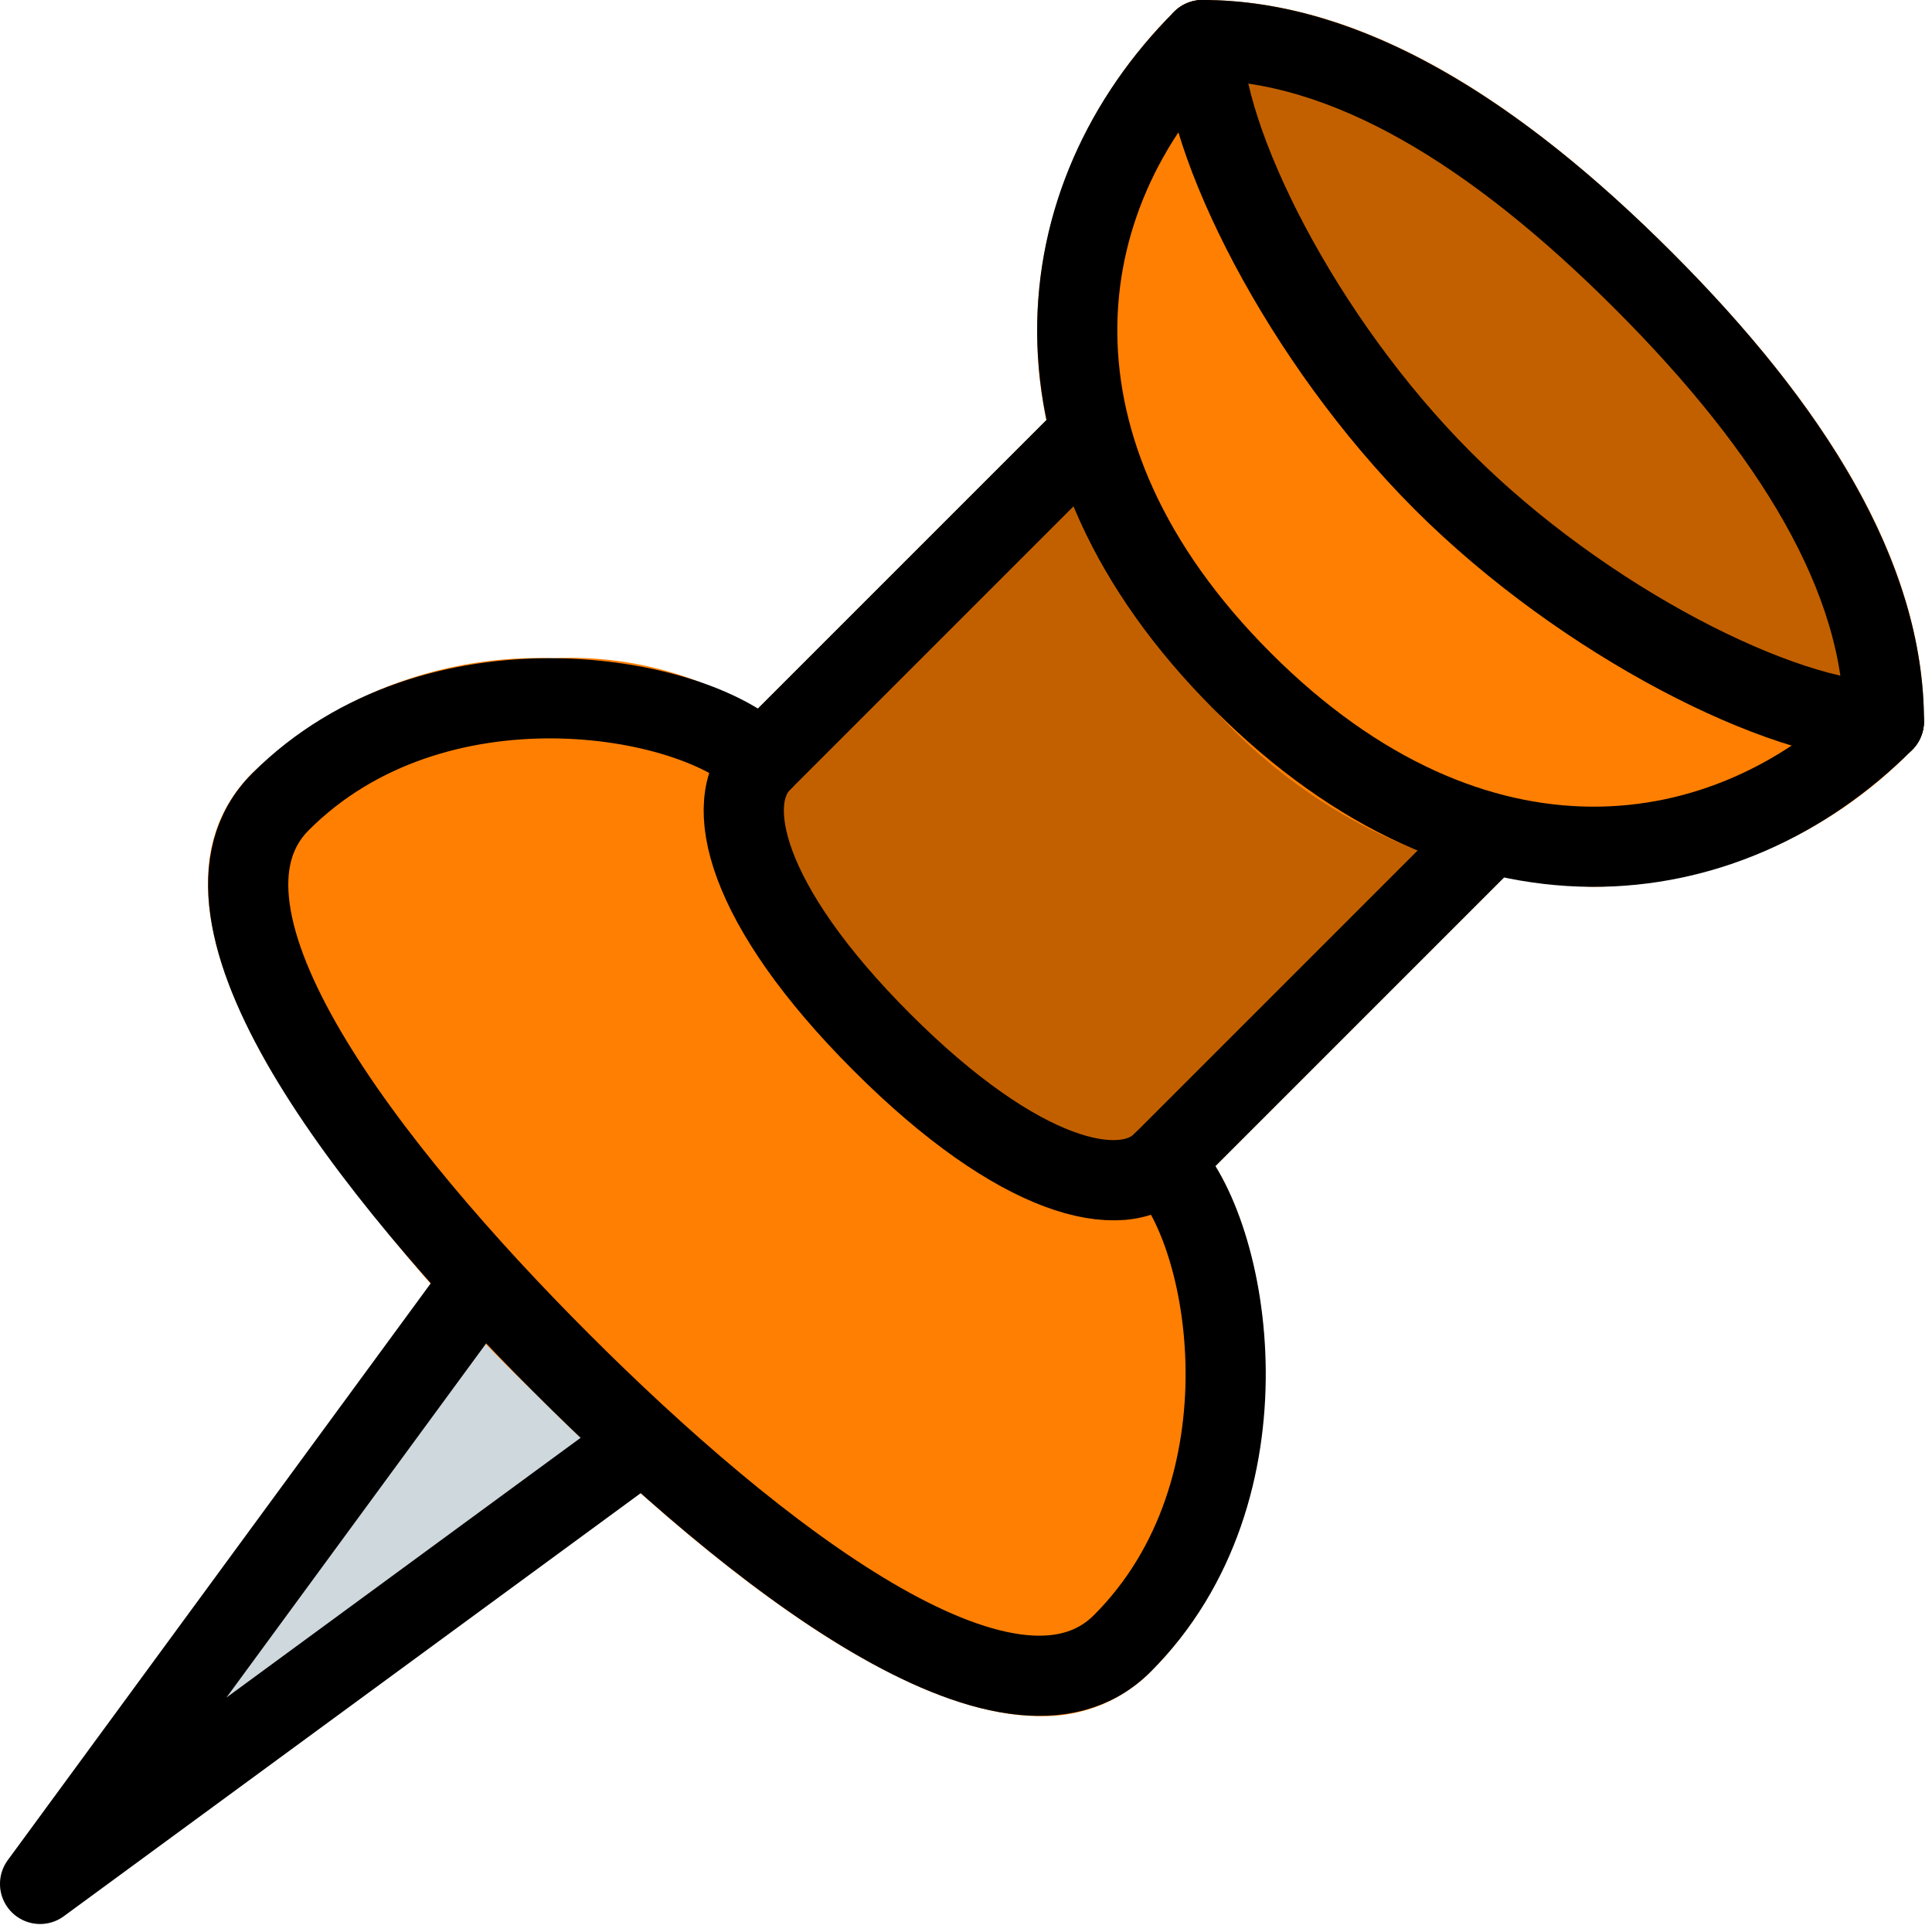
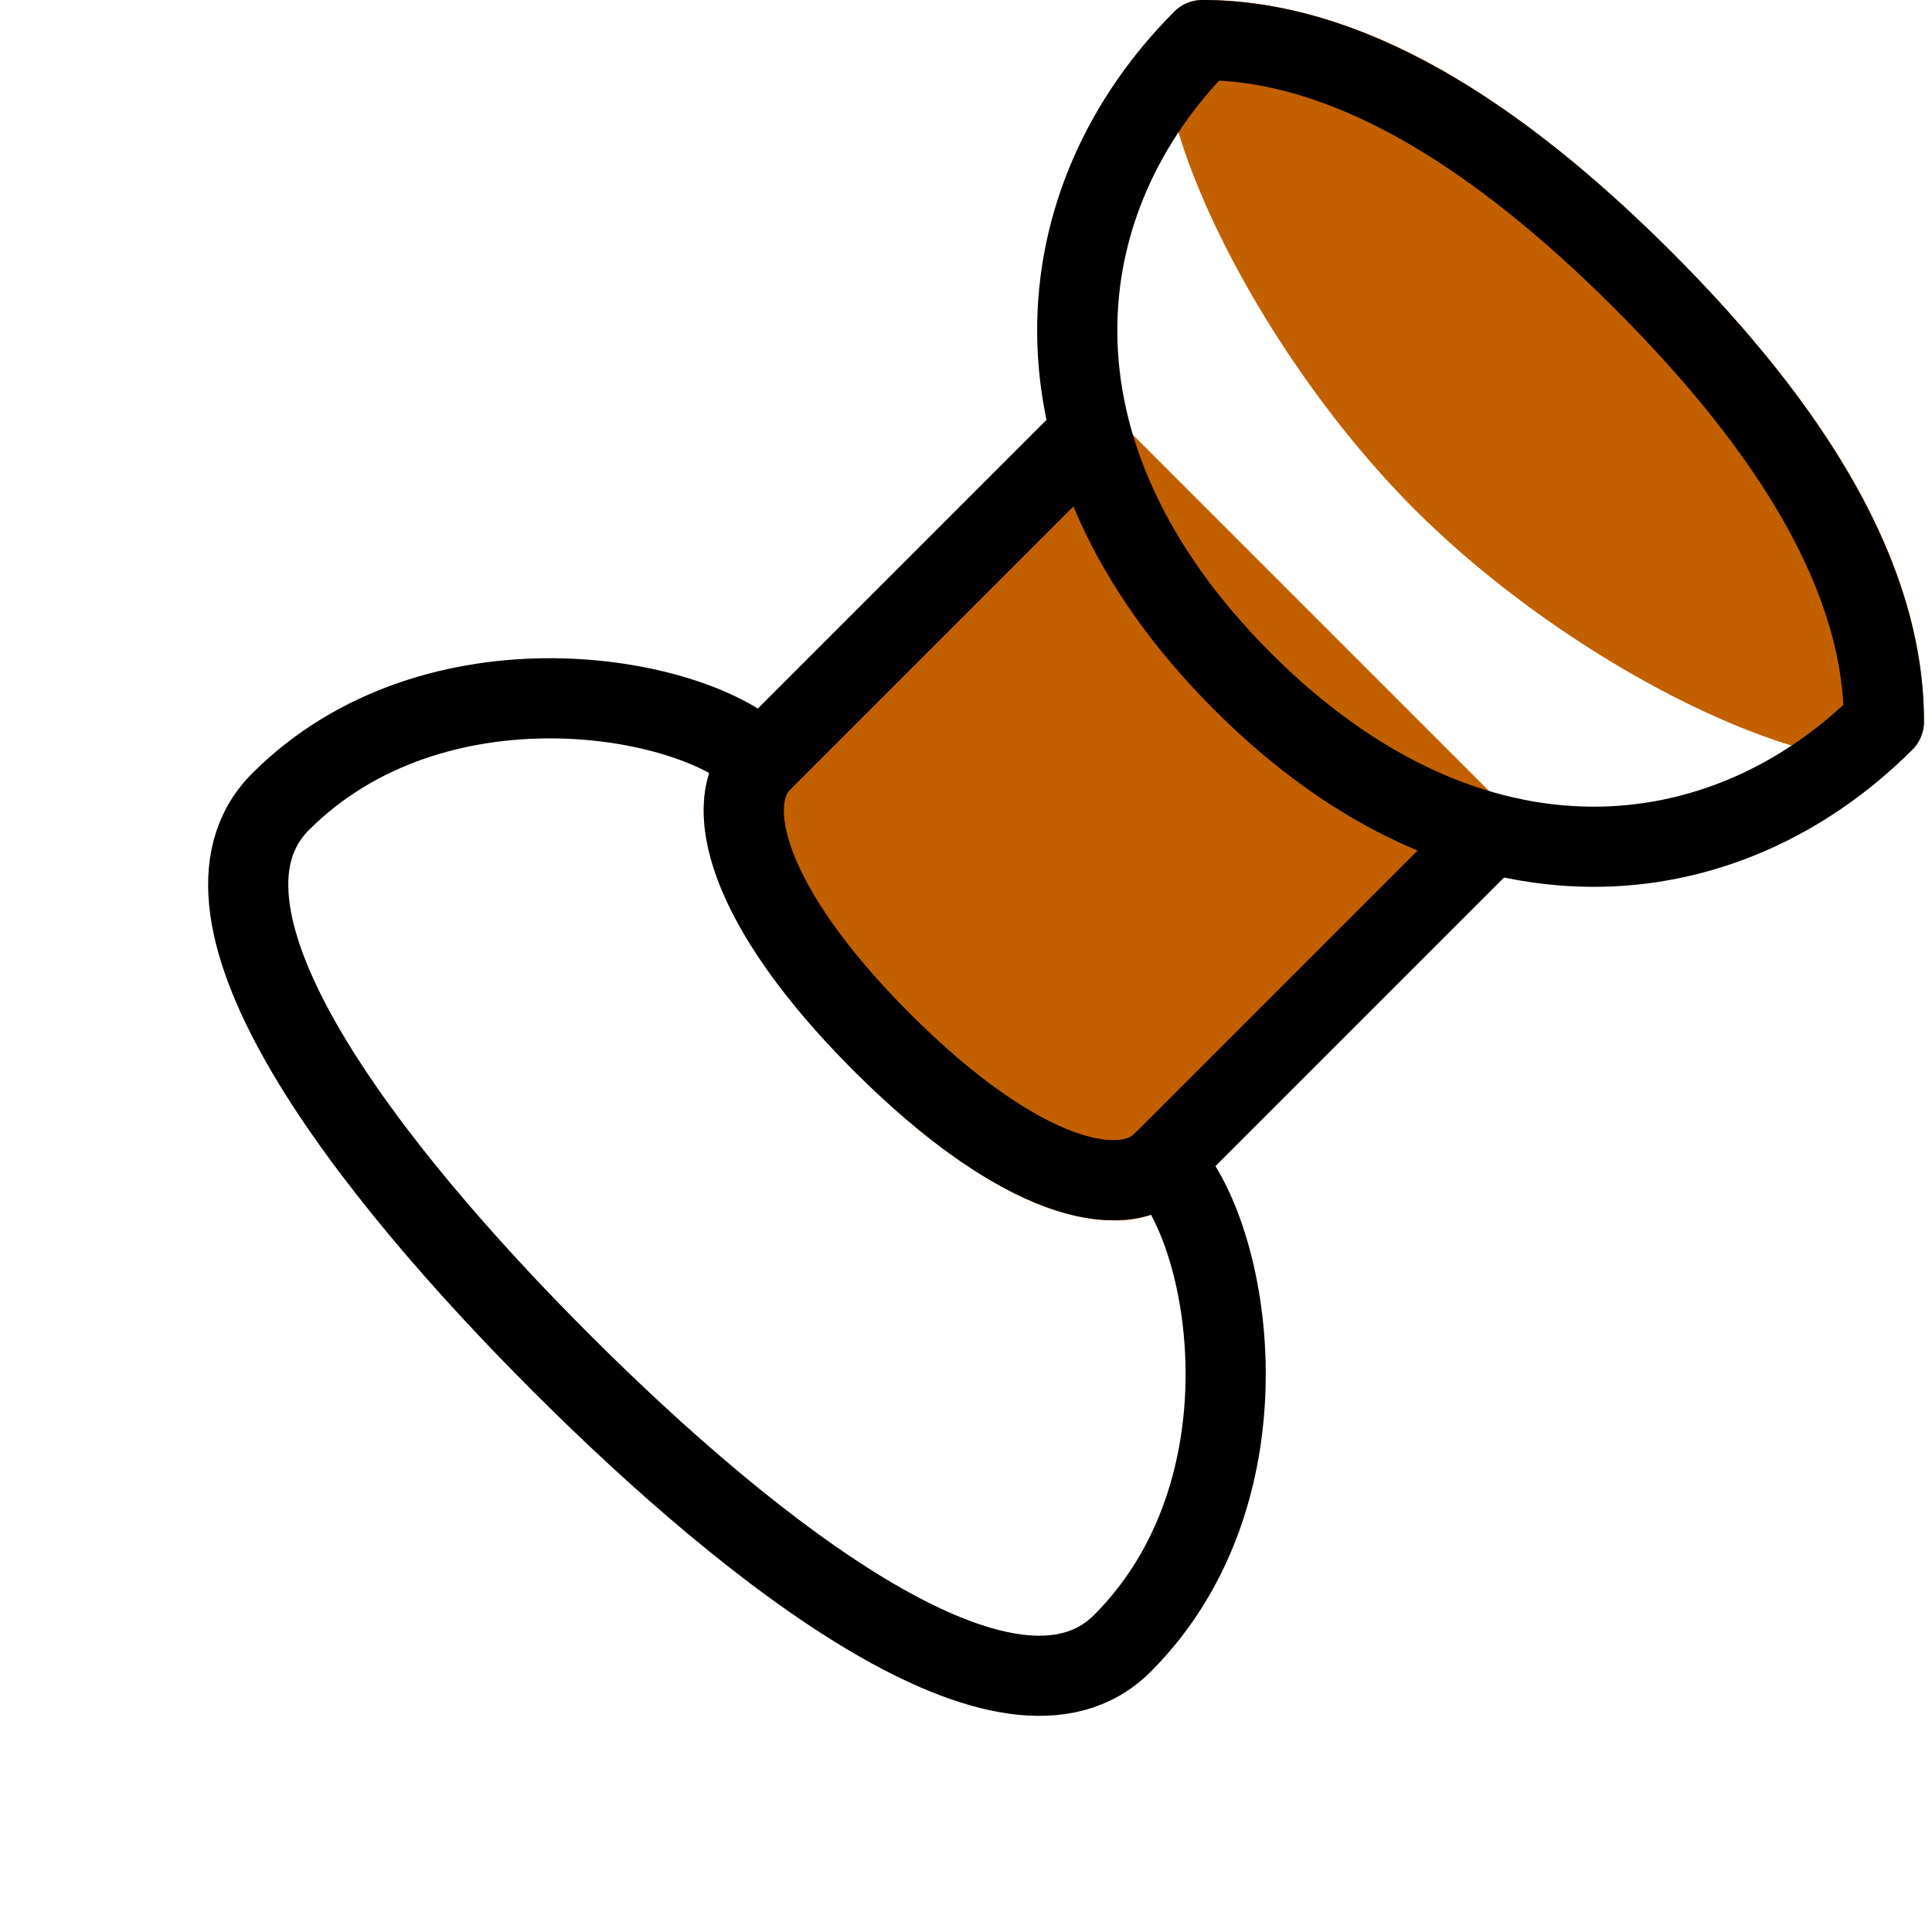
<svg xmlns="http://www.w3.org/2000/svg" fill="#000000" height="24.1" preserveAspectRatio="xMidYMid meet" version="1" viewBox="-0.0 -0.0 24.1 24.1" width="24.1" zoomAndPan="magnify">
  <g>
    <g id="change1_1">
-       <path d="M8.354,17.646l-2-2a.49.49,0,0,0-.392-.146.5.5,0,0,0-.365.2L.1,23.2a.5.5,0,0,0,.7.7l7.5-5.5a.5.5,0,0,0,.058-.757Z" fill="#cfd8dc" />
-     </g>
+       </g>
    <g id="change2_1">
-       <path d="M14.854,14.146l-5-5A4.457,4.457,0,0,0,6.9,8.211,5.159,5.159,0,0,0,3.146,9.646c-.812.812-.728,2.067.25,3.731a21.893,21.893,0,0,0,3.25,3.976c1.989,1.988,4.5,4.054,6.33,4.054a1.871,1.871,0,0,0,1.377-.554C16.435,18.772,15.916,15.209,14.854,14.146Z" fill="#ff7f03" />
-     </g>
+       </g>
    <g id="change3_1">
      <path d="M18.854,10.146l-5-5a.5.5,0,0,0-.707,0l-4,4c-.654.654-.6,2.1,1.5,4.207,1.371,1.371,2.464,1.87,3.24,1.87a1.327,1.327,0,0,0,.967-.37l4-4A.5.5,0,0,0,18.854,10.146Z" fill="#c26000" />
    </g>
    <g id="change2_2">
-       <path d="M23.962,8.809A.5.5,0,0,0,23.5,8.5c-1.084,0-3.464-1.172-5.146-2.854S15.5,1.585,15.5.5a.5.5,0,0,0-.854-.354c-2.042,2.043-2.68,5.527.5,8.707a6.686,6.686,0,0,0,4.72,2.209,5.657,5.657,0,0,0,3.987-1.709A.5.5,0,0,0,23.962,8.809Z" fill="#ff7f03" />
-     </g>
+       </g>
    <g id="change3_2">
      <path d="M20.854,3.146C18.736,1.029,16.821,0,15,0a.5.5,0,0,0-.5.5c0,1.493,1.412,4.119,3.146,5.854S22.008,9.5,23.5,9.5A.5.5,0,0,0,24,9C24,7.178,22.971,5.263,20.854,3.146Z" fill="#c26000" />
    </g>
  </g>
  <g fill="none" stroke="#000000" stroke-linecap="round" stroke-linejoin="round">
    <path d="M15.5,8.5c2.875,2.875,6.042,2.458,8,.5,0-1.792-1.146-3.646-3-5.5S16.792.5,15,.5C13.042,2.458,12.625,5.625,15.5,8.5Z" />
-     <path d="M23.5,9C22.25,9,19.771,7.771,18,6S15,1.75,15,.5" />
    <path d="M18.5,10.5l-4,4c-.5.5-1.781.219-3.5-1.5S9,10,9.5,9.5l4-4" />
    <path d="M14.5,14.5c.854.854,1.417,4.083-.5,6-1.4,1.4-4.6-1.1-7-3.5s-4.9-5.6-3.5-7c1.917-1.917,5.146-1.354,6-.5" />
-     <path d="M6 16L0.5 23.5 8 18" />
  </g>
</svg>